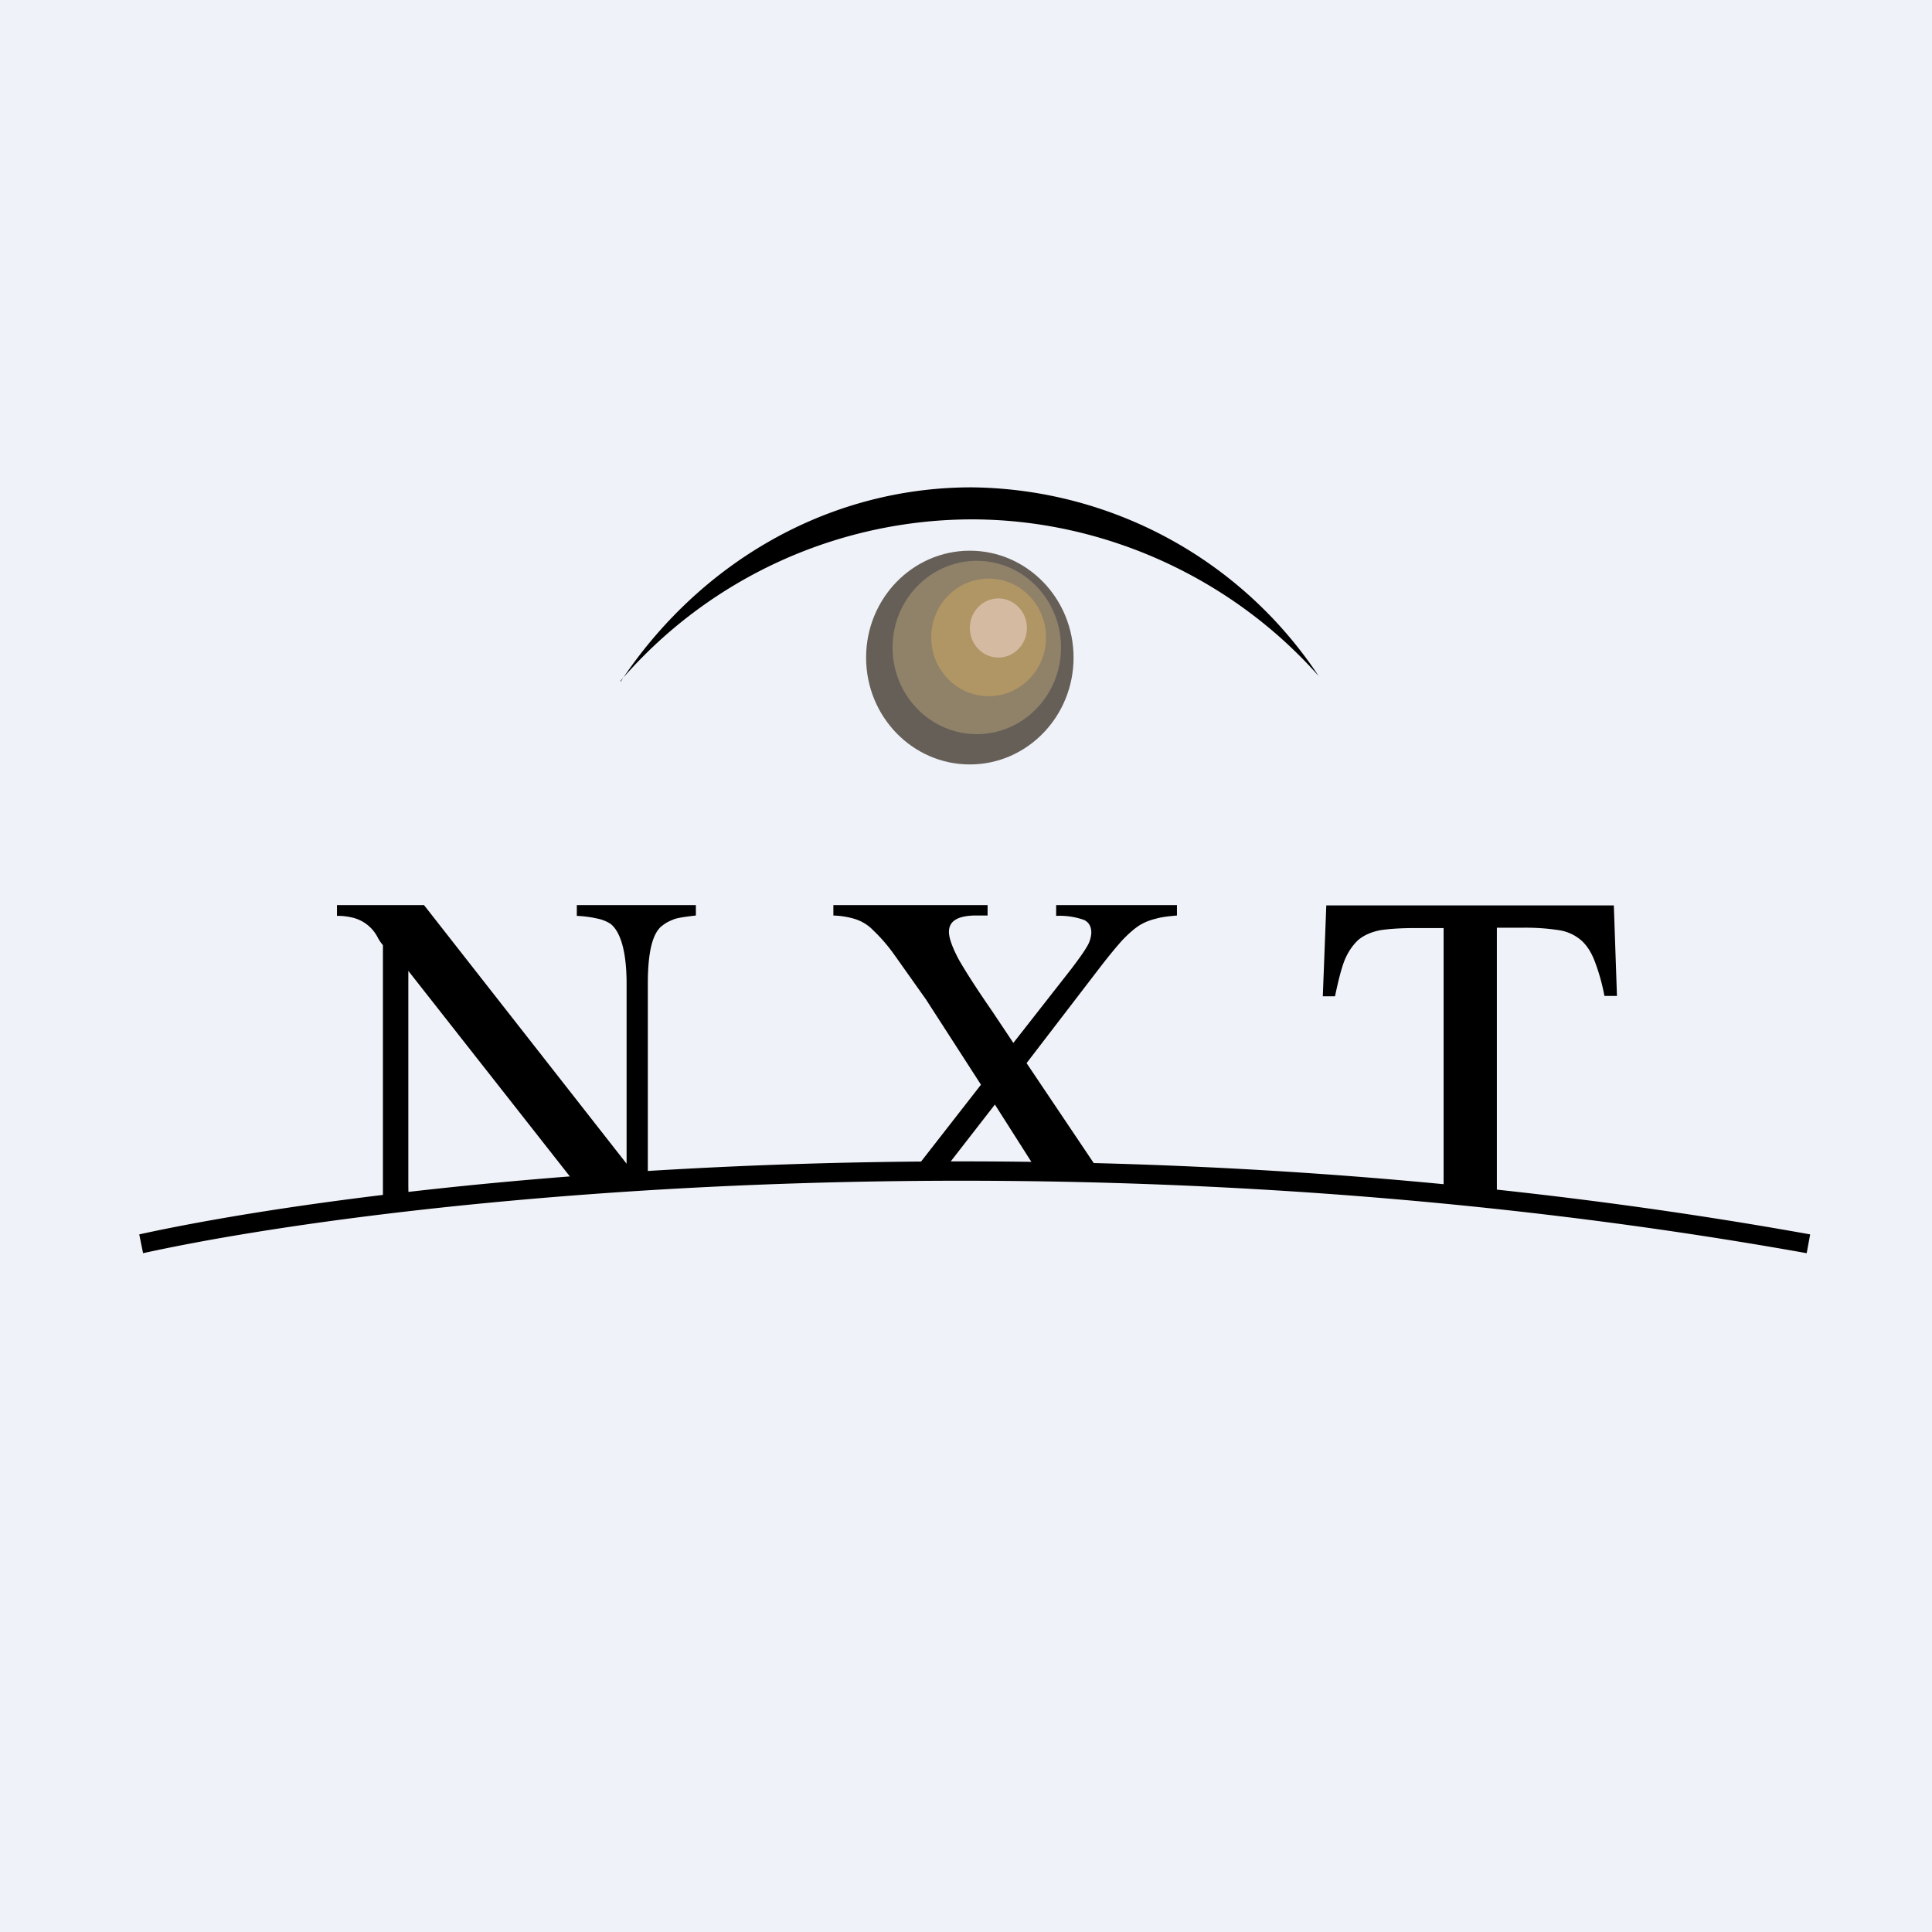
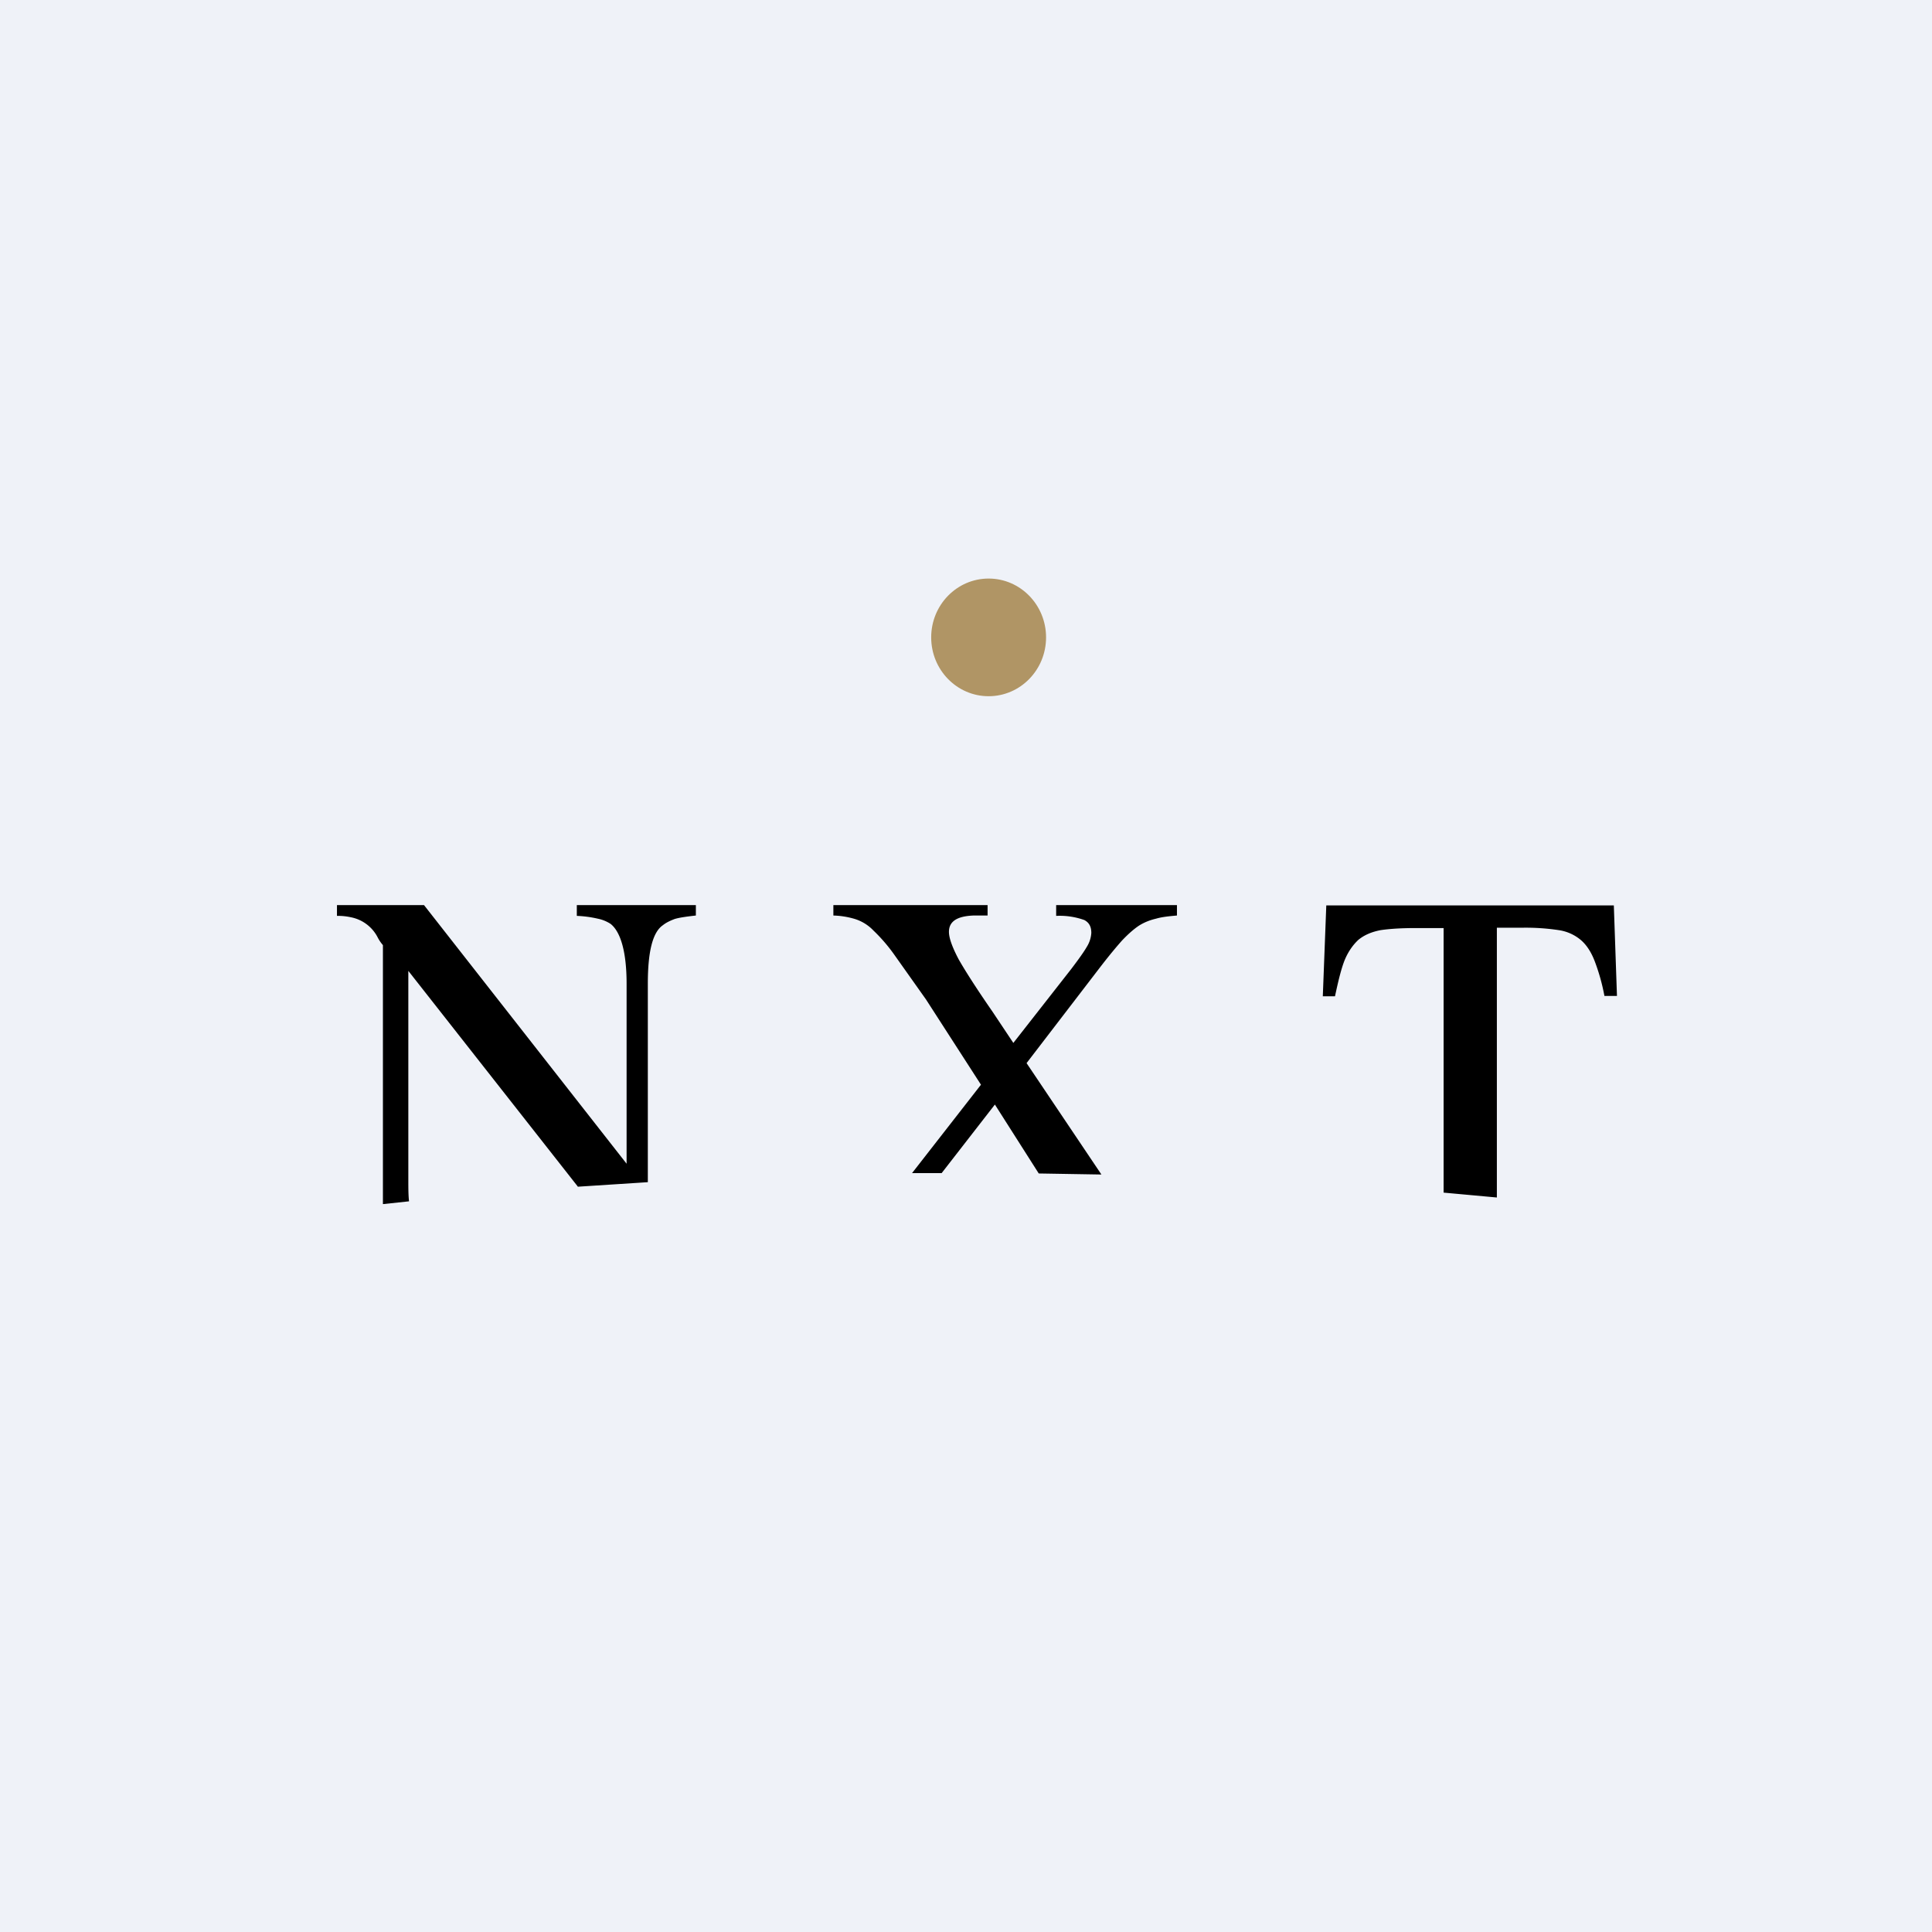
<svg xmlns="http://www.w3.org/2000/svg" viewBox="0 0 55.5 55.5">
  <path d="M 0,0 H 55.5 V 55.5 H 0 Z" fill="rgb(239, 242, 248)" />
  <path d="M 16.59,34.075 L 11.73,27.89 V 33.89 C 11.73,34.12 11.73,34.33 11.75,34.51 L 11,34.59 V 27.15 C 10.93,27.07 10.88,26.99 10.84,26.91 A 1.1,1.1 0 0,0 10.08,26.35 A 1.72,1.72 0 0,0 9.68,26.31 V 26 H 12.18 L 18,33.43 V 28.26 C 18,27.32 17.82,26.76 17.54,26.54 A 1.06,1.06 0 0,0 17.17,26.39 A 3.25,3.25 0 0,0 16.57,26.31 V 26 H 19.99 V 26.3 C 19.72,26.33 19.51,26.36 19.38,26.4 C 19.25,26.45 19.14,26.5 19.04,26.58 C 18.75,26.78 18.61,27.33 18.61,28.26 V 33.96 L 16.6,34.09 Z M 27.05,33.7 H 26.2 L 28.18,31.16 L 26.6,28.71 L 25.7,27.44 A 4.8,4.8 0 0,0 25.09,26.73 A 1.25,1.25 0 0,0 24.56,26.4 A 2.37,2.37 0 0,0 23.94,26.3 V 26 H 28.37 V 26.3 H 27.96 C 27.49,26.32 27.26,26.47 27.26,26.77 C 27.26,26.94 27.35,27.2 27.54,27.56 C 27.74,27.91 28.06,28.41 28.51,29.06 L 29.11,29.96 L 30.77,27.84 C 30.99,27.55 31.14,27.34 31.22,27.2 A 0.85,0.85 0 0,0 31.35,26.8 C 31.35,26.61 31.28,26.5 31.15,26.43 A 2.1,2.1 0 0,0 30.34,26.31 V 26 H 33.81 V 26.3 C 33.58,26.32 33.38,26.34 33.21,26.39 C 33.04,26.43 32.88,26.49 32.72,26.59 C 32.57,26.69 32.41,26.83 32.23,27.02 C 32.07,27.2 31.87,27.44 31.63,27.75 L 29.49,30.54 L 31.64,33.74 L 29.84,33.71 L 28.58,31.73 L 27.05,33.7 Z M 43,34.4 L 41.47,34.26 V 26.66 H 40.67 C 40.27,26.66 39.93,26.68 39.66,26.72 C 39.4,26.77 39.19,26.86 39.02,27 C 38.86,27.15 38.72,27.35 38.62,27.6 C 38.52,27.86 38.44,28.2 38.35,28.62 H 38 L 38.1,26.01 H 46.36 L 46.45,28.61 H 46.09 A 5.78,5.78 0 0,0 45.81,27.61 C 45.71,27.35 45.58,27.15 45.42,27.01 A 1.27,1.27 0 0,0 44.78,26.72 A 6.4,6.4 0 0,0 43.75,26.65 H 43 V 34.4 Z" />
-   <ellipse cx="27.86" cy="18.89" rx="2.98" ry="3.07" fill="rgb(102, 95, 88)" />
-   <ellipse cx="28.06" cy="18.6" rx="2.42" ry="2.49" fill="rgb(144, 129, 105)" />
  <ellipse cx="28.4" cy="18.31" rx="1.65" ry="1.69" fill="rgb(176, 149, 101)" />
-   <ellipse cx="28.68" cy="18.04" rx=".82" ry=".85" fill="rgb(212, 186, 160)" />
-   <path d="M 17.82,19.565 A 13.34,13.34 0 0,1 27.91,14.92 C 31.81,14.92 35.46,16.68 37.88,19.42 A 12.1,12.1 0 0,0 27.91,14 C 23.75,14 20.07,16.2 17.83,19.58 Z M 51.9,36 C 30.83,32.23 11.25,34.43 4.11,36 L 4,35.46 C 11.2,33.88 30.85,31.66 52,35.46 L 51.9,36 Z" />
</svg>